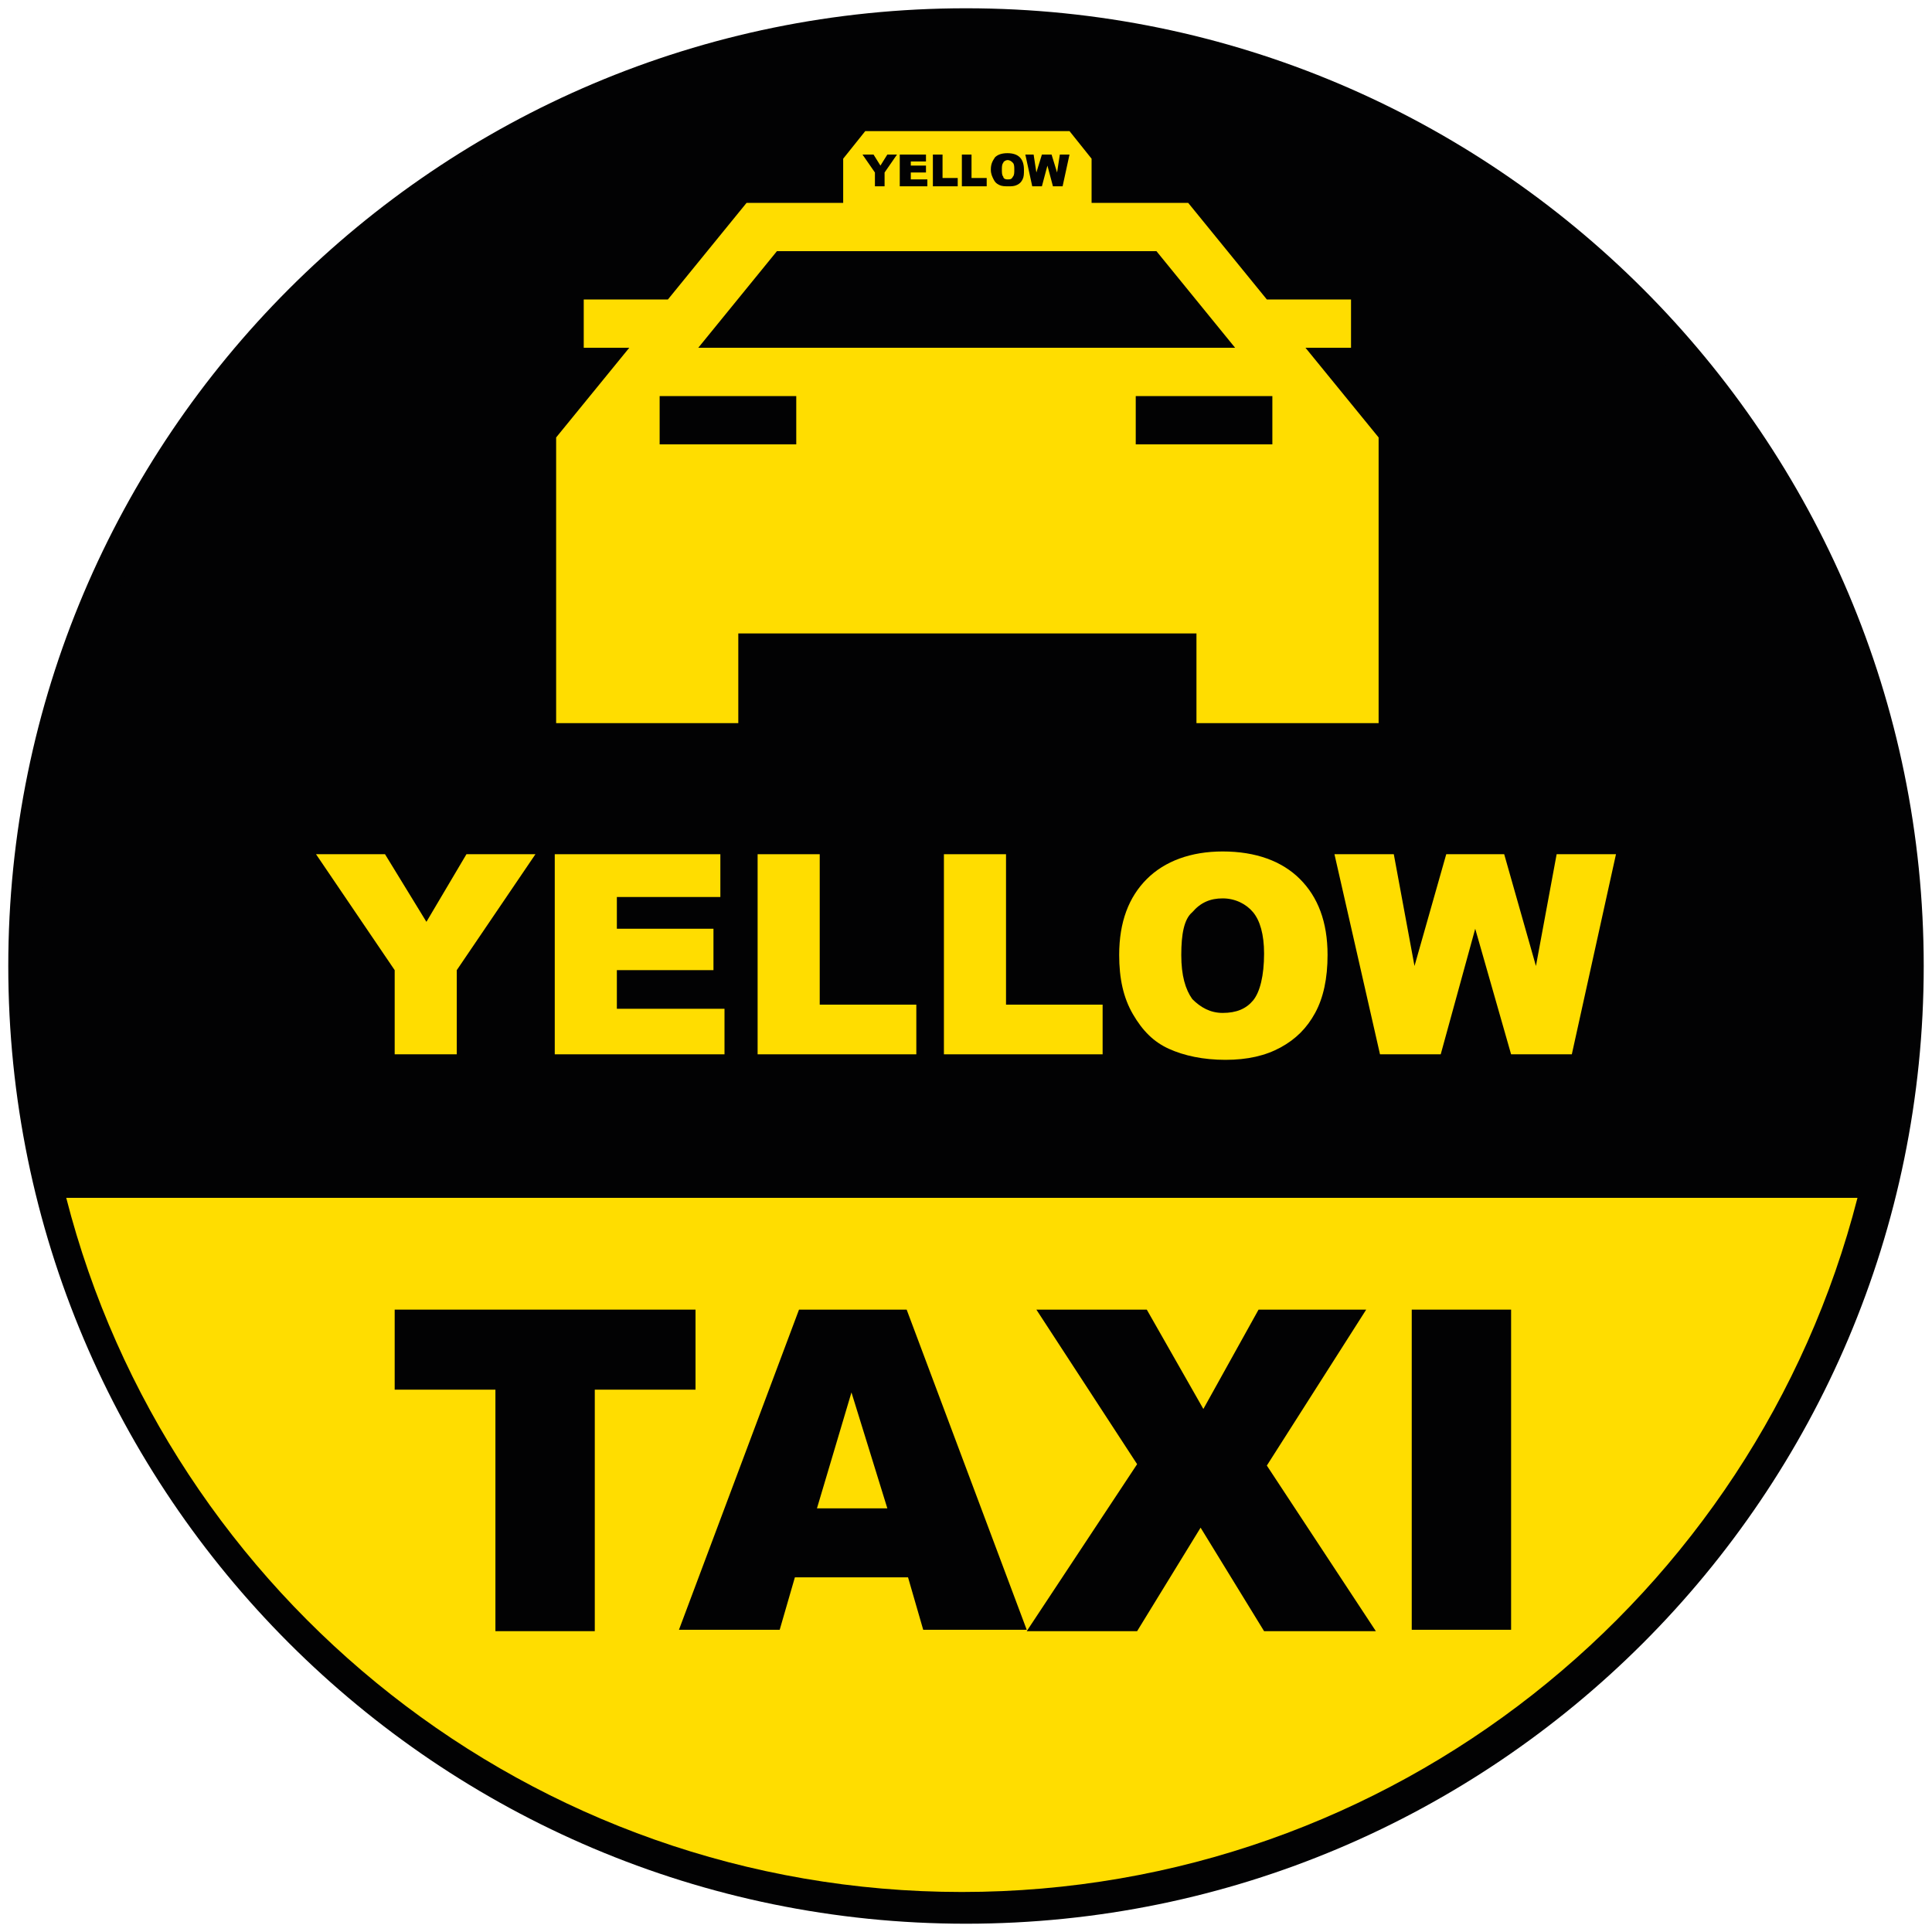
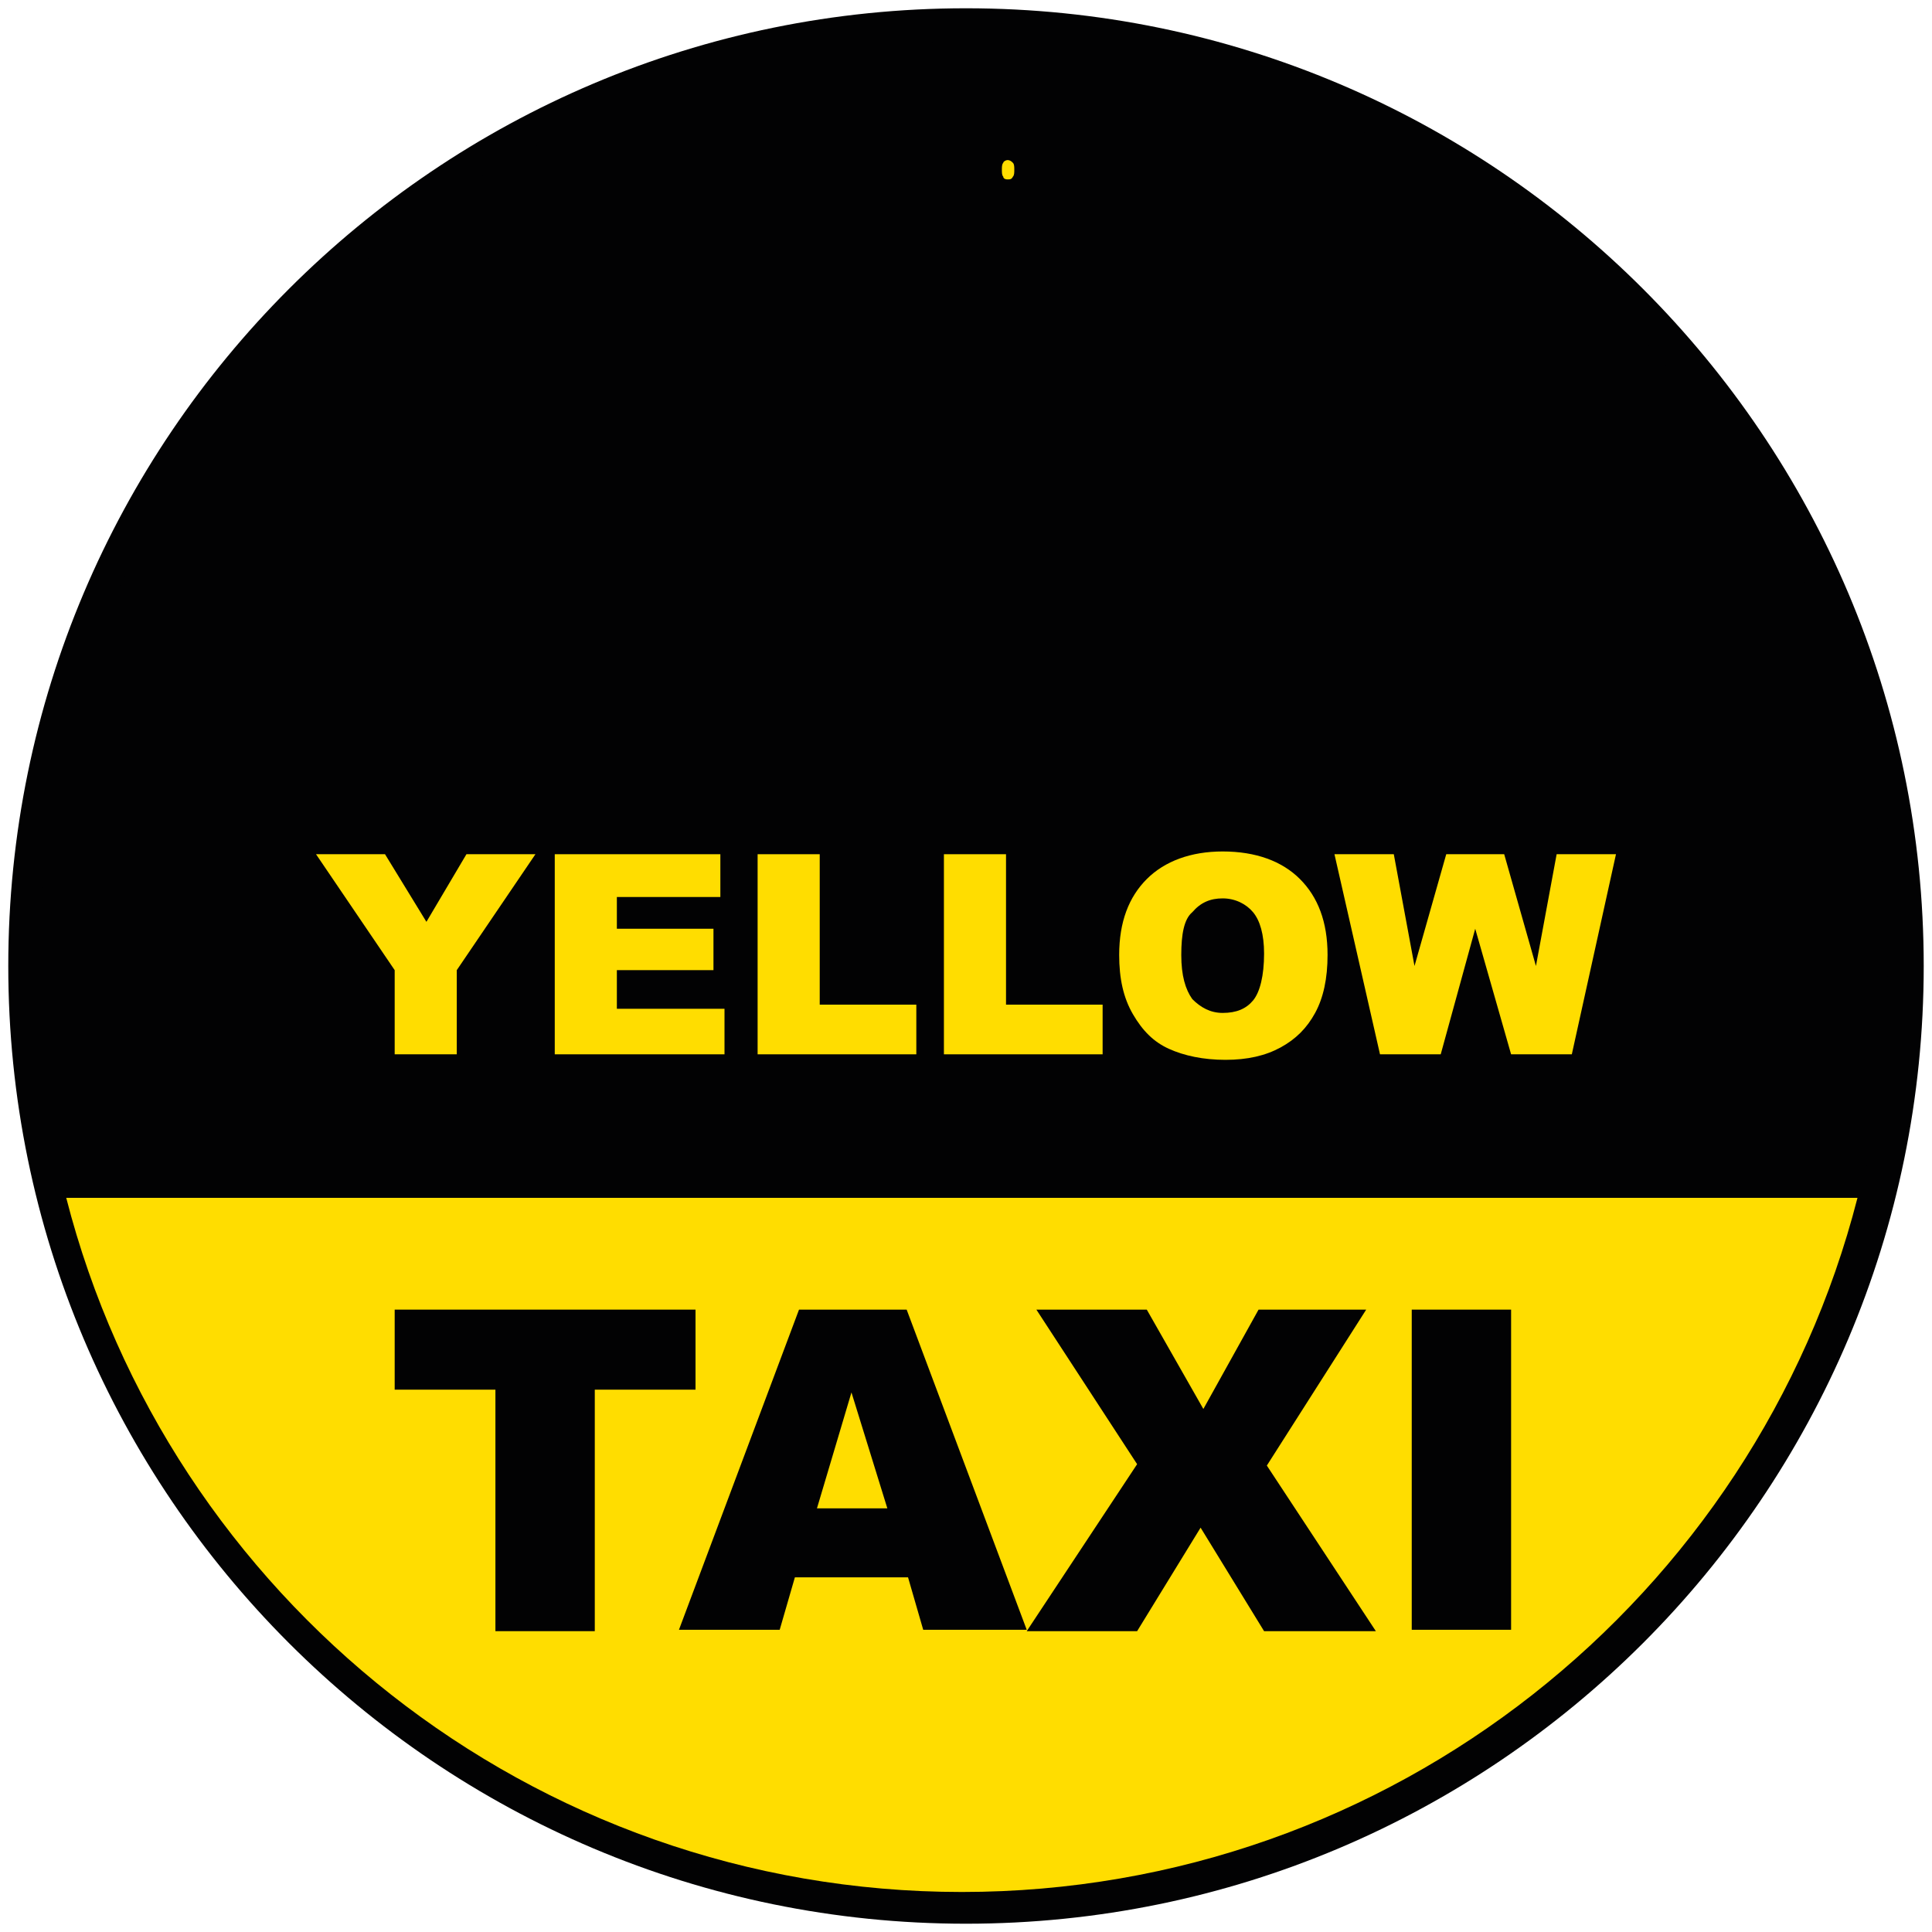
<svg xmlns="http://www.w3.org/2000/svg" xmlns:xlink="http://www.w3.org/1999/xlink" version="1.1" id="Capa_1" x="0px" y="0px" viewBox="0 0 140 140" style="enable-background:new 0 0 140 140;" xml:space="preserve">
  <style type="text/css">
	.st0{clip-path:url(#SVGID_2_);fill:#020203;}
	.st1{clip-path:url(#SVGID_2_);fill:#FFDD00;}
	.st2{fill:#FFDD00;}
	.st3{clip-path:url(#SVGID_4_);fill:#FFDD00;}
	.st4{fill:#020203;}
	.st5{clip-path:url(#SVGID_6_);fill:#FFDD00;}
</style>
  <g>
    <g>
      <defs>
        <rect id="SVGID_1_" x="0.6" y="0.6" width="138.8" height="138.8" />
      </defs>
      <clipPath id="SVGID_2_">
        <use xlink:href="#SVGID_1_" style="overflow:visible;" />
      </clipPath>
      <path class="st0" d="M70,0.6c38.3,0,69.4,31.1,69.4,69.4s-31.1,69.4-69.4,69.4S0.6,108.3,0.6,70S31.7,0.6,70,0.6" />
      <path class="st0" d="M136.8,70c0-37-30-67-67-67c-37,0-67,30-67,67c0,5.8,0.7,11.4,2.1,16.8h129.8C136.1,81.4,136.8,75.8,136.8,70    " />
      <path class="st1" d="M4.8,86.8c7.4,28.9,33.7,50.3,64.9,50.3c31.2,0,57.5-21.4,64.9-50.3H4.8z" />
    </g>
    <polygon class="st2" points="22.9,61.9 27.9,61.9 30.9,66.8 33.8,61.9 38.8,61.9 33.1,70.3 33.1,76.4 28.6,76.4 28.6,70.3  " />
    <polygon class="st2" points="40.2,61.9 52.2,61.9 52.2,65 44.7,65 44.7,67.3 51.7,67.3 51.7,70.3 44.7,70.3 44.7,73.1 52.5,73.1    52.5,76.4 40.2,76.4  " />
    <polygon class="st2" points="54.9,61.9 59.4,61.9 59.4,72.8 66.4,72.8 66.4,76.4 54.9,76.4  " />
    <polygon class="st2" points="68.4,61.9 72.9,61.9 72.9,72.8 79.9,72.8 79.9,76.4 68.4,76.4  " />
    <g>
      <defs>
        <rect id="SVGID_3_" x="0.6" y="0.6" width="138.8" height="138.8" />
      </defs>
      <clipPath id="SVGID_4_">
        <use xlink:href="#SVGID_3_" style="overflow:visible;" />
      </clipPath>
      <path class="st3" d="M85.6,69.2c0,1.5,0.3,2.5,0.8,3.2c0.6,0.6,1.3,1,2.2,1c1,0,1.7-0.3,2.2-0.9c0.5-0.6,0.8-1.8,0.8-3.4    c0-1.4-0.3-2.4-0.8-3c-0.5-0.6-1.3-1-2.2-1c-0.9,0-1.6,0.3-2.2,1C85.8,66.6,85.6,67.7,85.6,69.2 M81.1,69.2c0-2.4,0.7-4.2,2-5.5    c1.3-1.3,3.2-2,5.5-2c2.4,0,4.3,0.7,5.6,2c1.3,1.3,2,3.1,2,5.5c0,1.7-0.3,3.1-0.9,4.2c-0.6,1.1-1.4,1.9-2.5,2.5    c-1.1,0.6-2.4,0.9-4,0.9c-1.6,0-3-0.3-4.1-0.8c-1.1-0.5-1.9-1.3-2.6-2.5C81.4,72.3,81.1,70.9,81.1,69.2" />
    </g>
    <polygon class="st2" points="96.7,61.9 101,61.9 102.5,70 104.8,61.9 109,61.9 111.3,70 112.8,61.9 117.1,61.9 113.9,76.4    109.5,76.4 106.9,67.3 104.4,76.4 100,76.4  " />
    <polygon class="st4" points="28.6,94.9 50.4,94.9 50.4,100.7 43.1,100.7 43.1,118.2 35.9,118.2 35.9,100.7 28.6,100.7  " />
    <path class="st4" d="M64.3,109.3l-2.6-8.4l-2.5,8.4H64.3z M65.8,114.3h-8.2l-1.1,3.8h-7.3l8.7-23.2h7.8l8.7,23.2h-7.5L65.8,114.3z" />
    <polygon class="st4" points="75.1,94.9 83.1,94.9 87.2,102.1 91.2,94.9 99,94.9 91.8,106.2 99.7,118.2 91.6,118.2 87,110.7    82.4,118.2 74.4,118.2 82.4,106.1  " />
    <rect x="102.3" y="94.9" class="st4" width="7.2" height="23.2" />
    <g>
      <defs>
        <rect id="SVGID_5_" x="0.6" y="0.6" width="138.8" height="138.8" />
      </defs>
      <clipPath id="SVGID_6_">
        <use xlink:href="#SVGID_5_" style="overflow:visible;" />
      </clipPath>
-       <path class="st5" d="M92.2,32.2h-9.9v-3.5h9.9V32.2z M69.1,25.2H50.6l5.7-7h12.8h1.9h12.8l5.7,7H70.9H69.1z M57.7,32.2h-9.9v-3.5    h9.9V32.2z M63.3,11.2l0.5,0.8l0.5-0.8H65l-0.9,1.3v1h-0.7v-1l-0.9-1.3H63.3z M65.2,11.2h1.9v0.5H66V12h1.1v0.5H66V13h1.2v0.5h-2    V11.2z M67.6,11.2h0.7v1.7h1.1v0.6h-1.8V11.2z M69.7,11.2h0.7v1.7h1.1v0.6h-1.8V11.2z M72.1,11.4c0.2-0.2,0.5-0.3,0.9-0.3    c0.4,0,0.7,0.1,0.9,0.3c0.2,0.2,0.3,0.5,0.3,0.9c0,0.3,0,0.5-0.1,0.7c-0.1,0.2-0.2,0.3-0.4,0.4c-0.2,0.1-0.4,0.1-0.6,0.1    c-0.3,0-0.5,0-0.7-0.1c-0.2-0.1-0.3-0.2-0.4-0.4c-0.1-0.2-0.2-0.4-0.2-0.7C71.8,11.9,71.9,11.7,72.1,11.4 M74.9,11.2l0.2,1.3    l0.4-1.3h0.7l0.4,1.3l0.2-1.3h0.7L77,13.5h-0.7L75.9,12l-0.4,1.5h-0.7l-0.5-2.3H74.9z M94.6,25.2h3.3v-3.5h-6.1l-5.7-7h-7v-3.2    l-1.6-2h-4.6h-5.6h-4.6l-1.6,2v3.2h-7l-5.7,7h-6.1v3.5h3.3l-5.3,6.5v20.7h13.2v-6.5h33.2v6.5h13.2V31.7L94.6,25.2z" />
      <path class="st5" d="M73,13c0.2,0,0.3,0,0.4-0.2c0.1-0.1,0.1-0.3,0.1-0.5c0-0.2,0-0.4-0.1-0.5c-0.1-0.1-0.2-0.2-0.4-0.2    c-0.1,0-0.3,0.1-0.3,0.2c-0.1,0.1-0.1,0.3-0.1,0.5c0,0.2,0,0.4,0.1,0.5C72.7,12.9,72.8,13,73,13" />
    </g>
  </g>
</svg>